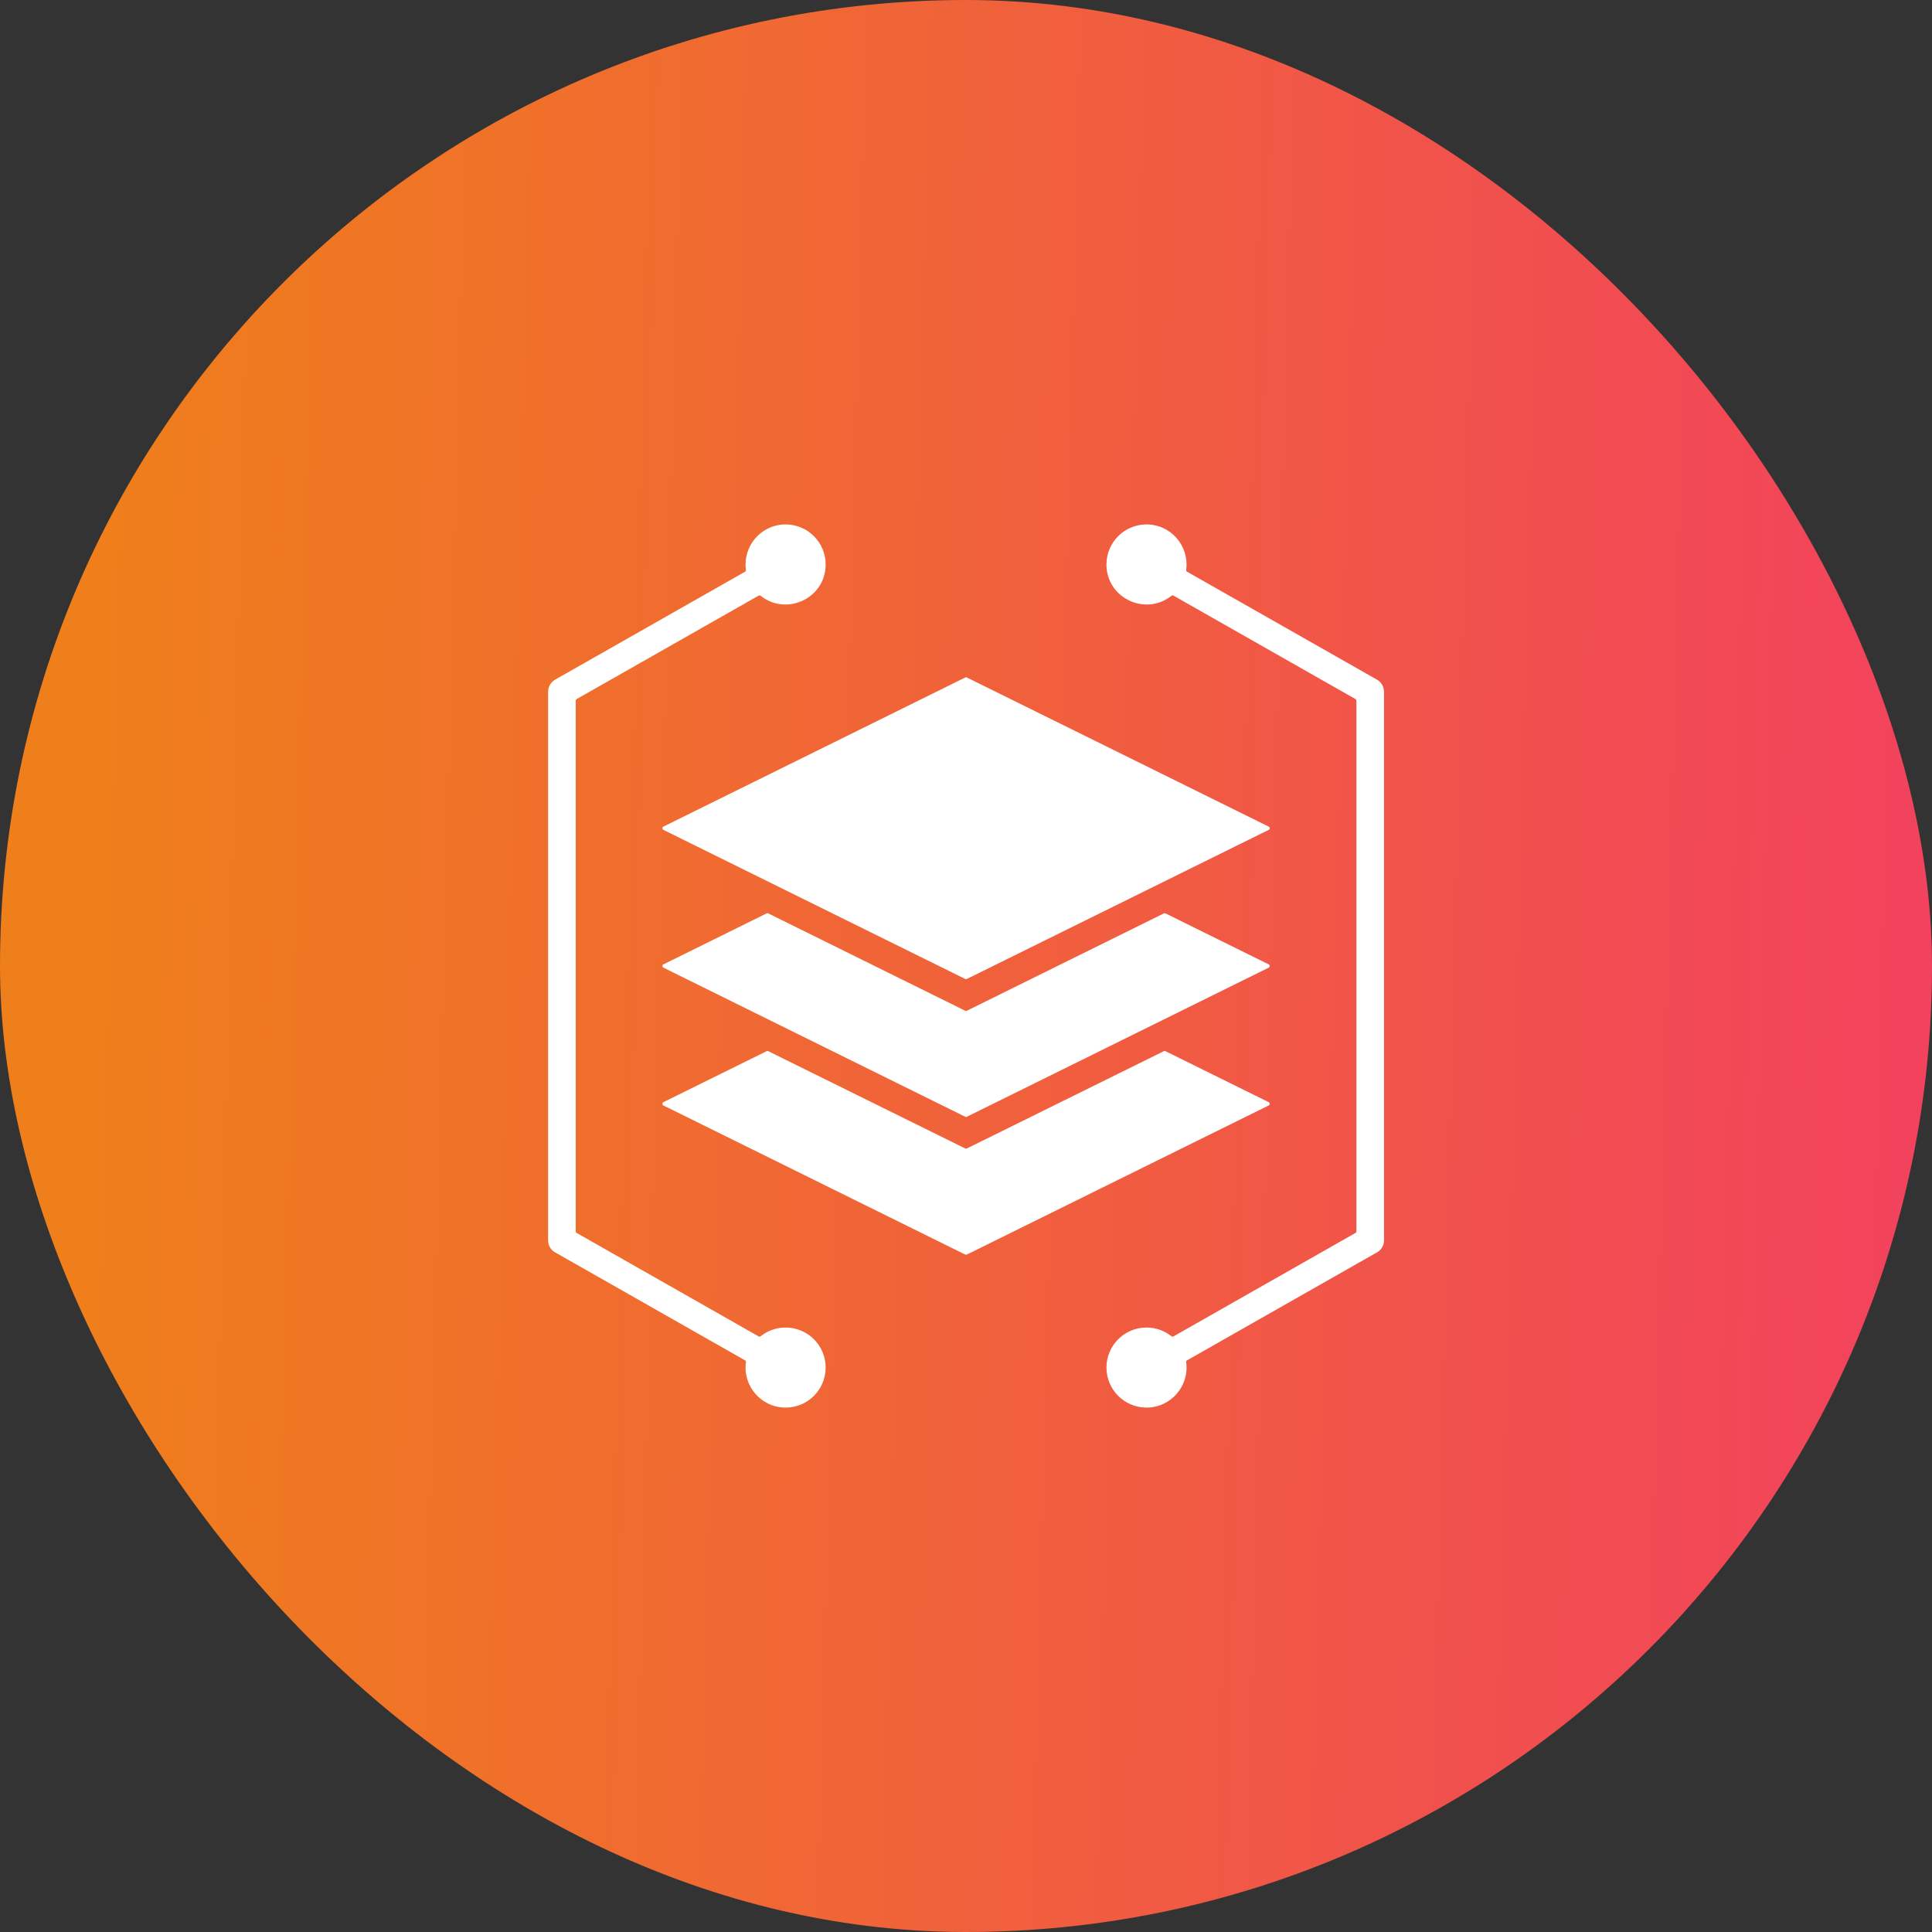
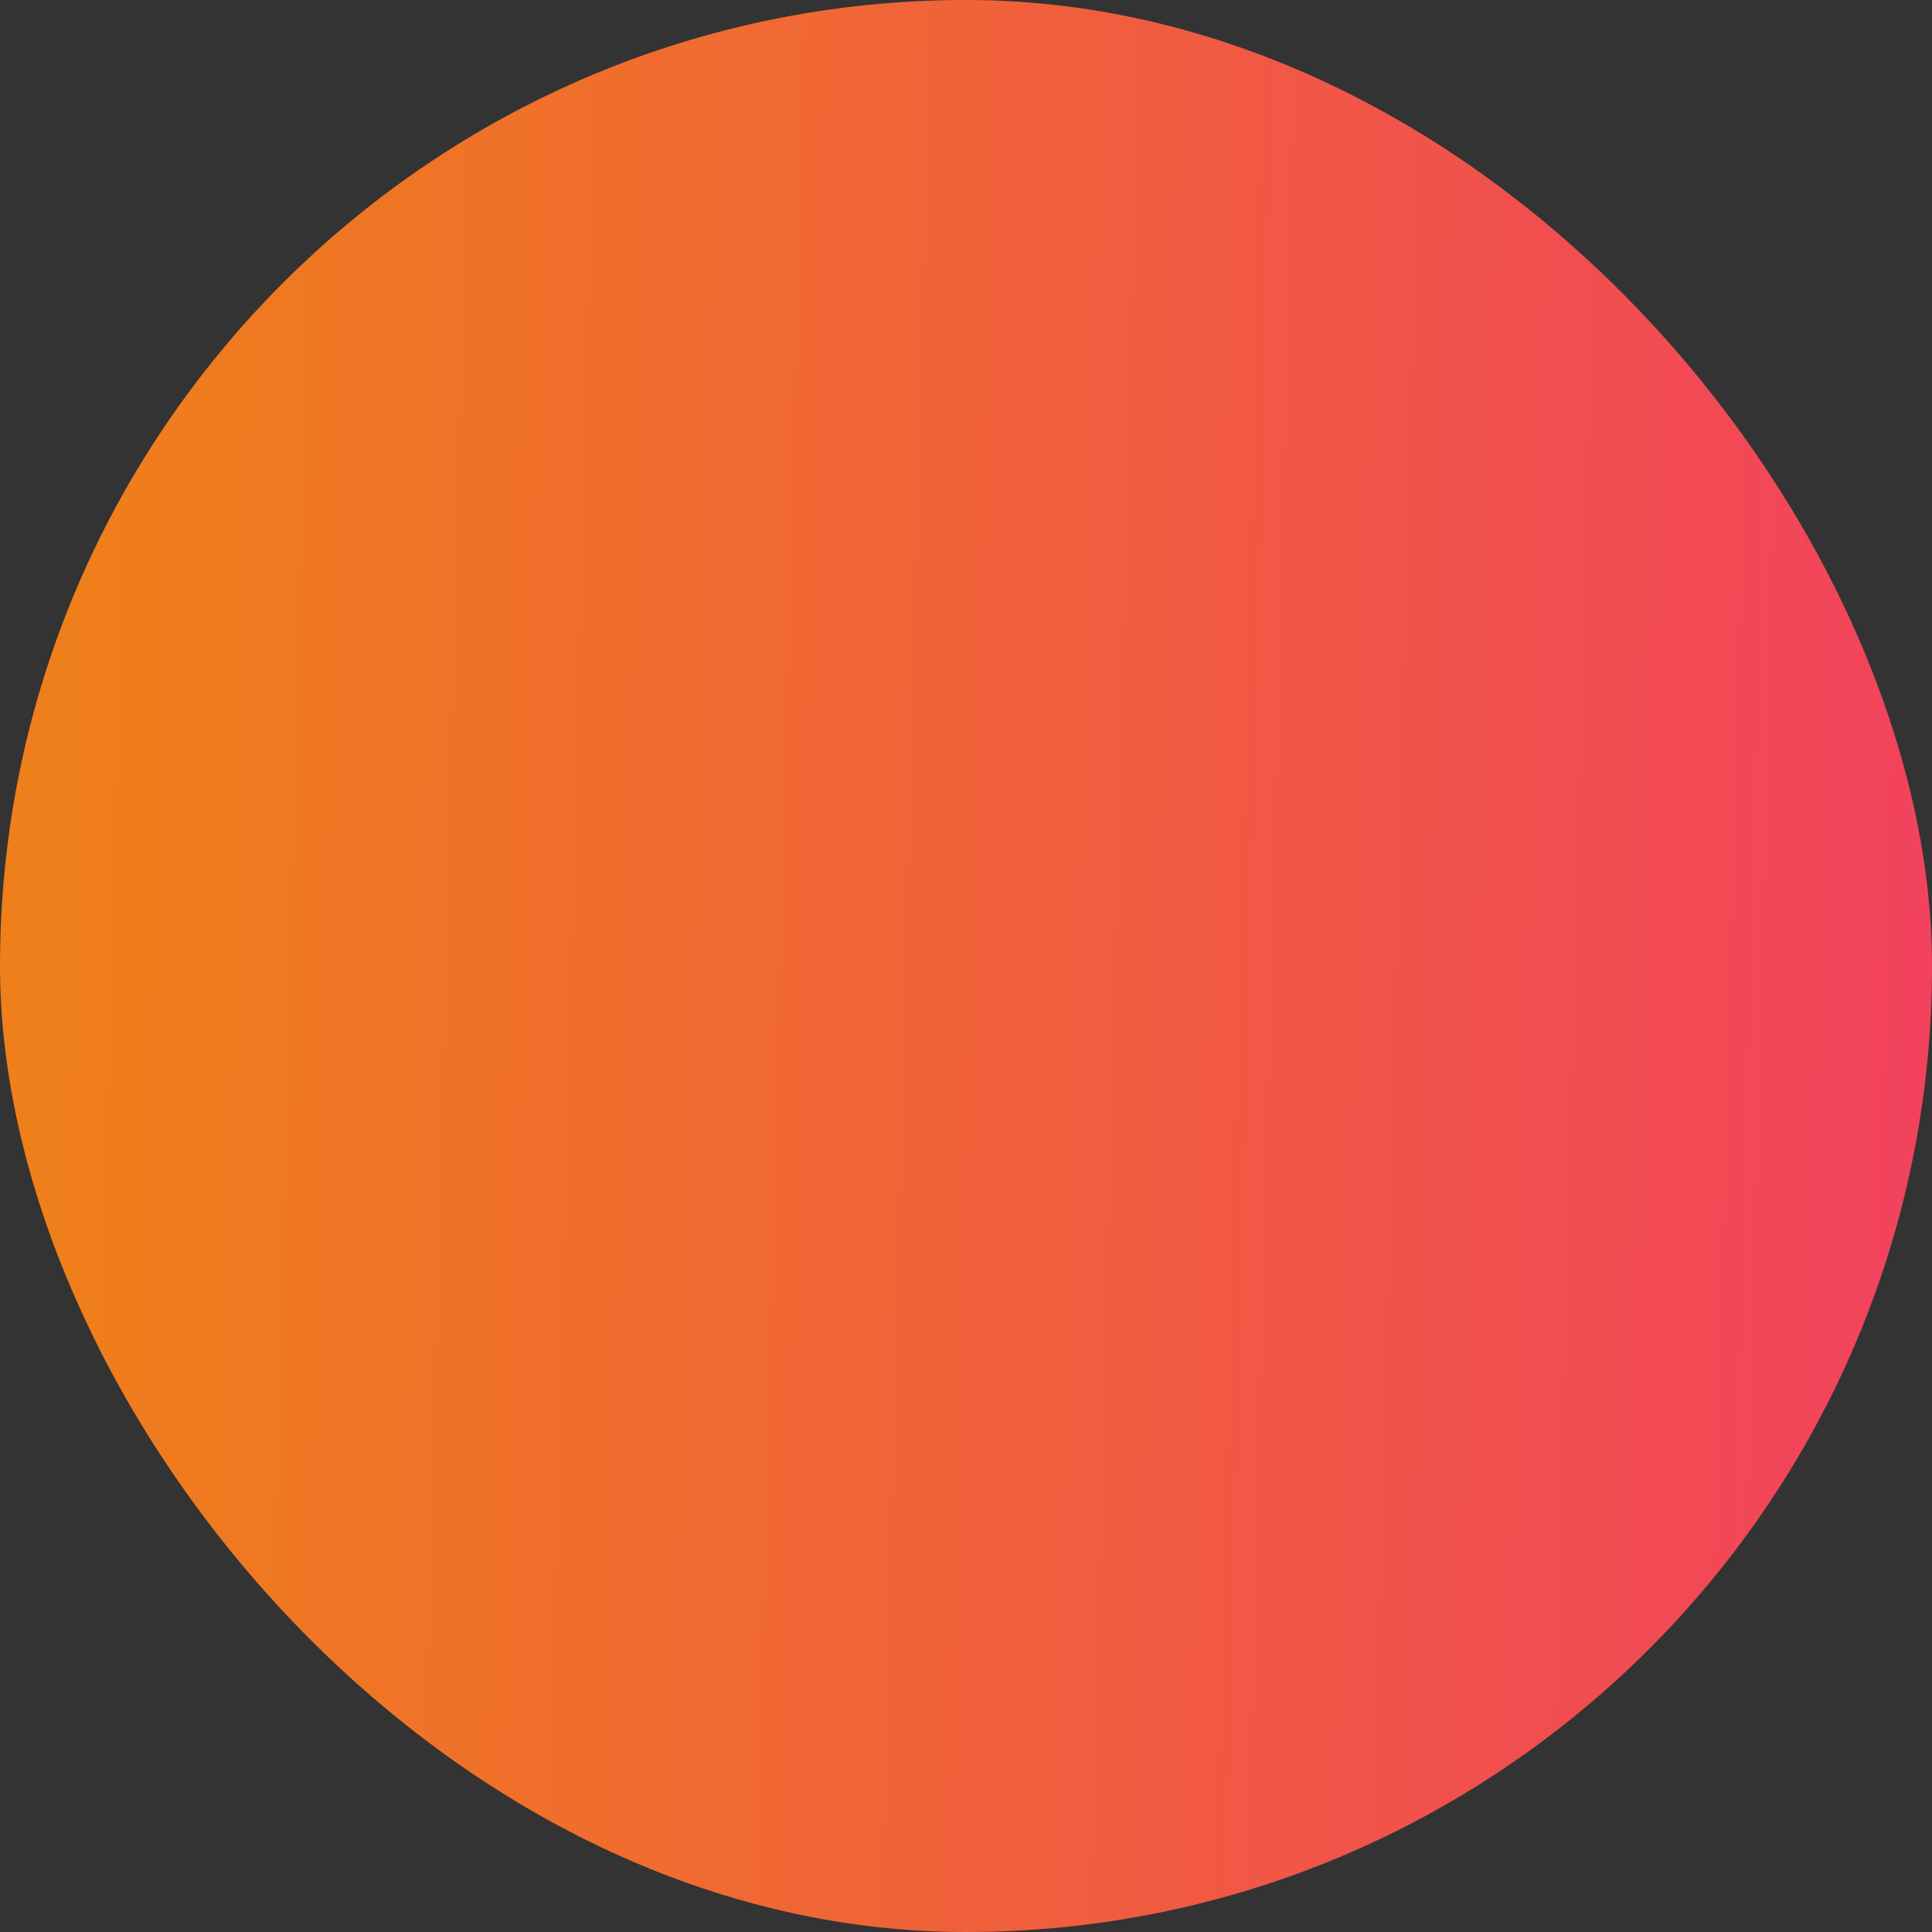
<svg xmlns="http://www.w3.org/2000/svg" width="70" height="70" viewBox="0 0 70 70" fill="none">
  <rect x="0" y="0" width="70" height="70" fill="#333333" stroke="none" />
  <rect width="70" height="70" rx="35" fill="url(#paint0_linear_1767_1377)" />
  <g clip-path="url(#clip0_1767_1377)">
    <path fill-rule="evenodd" clip-rule="evenodd" d="M42.227 38.086L45.967 39.933C45.99 39.945 46.004 39.967 46.004 39.993C46.004 40.019 45.99 40.041 45.967 40.053L35.031 45.455C35.012 45.464 34.992 45.464 34.972 45.455L24.037 40.053C24.013 40.041 24 40.019 24 39.993C24 39.967 24.013 39.945 24.037 39.933L27.776 38.086C27.796 38.076 27.816 38.076 27.835 38.086L34.972 41.611C34.992 41.621 35.012 41.621 35.031 41.611L42.168 38.086C42.188 38.076 42.208 38.076 42.227 38.086ZM41.54 48.099C40.739 48.099 40.089 48.748 40.089 49.549C40.089 50.35 40.739 51 41.54 51C42.423 51 43.095 50.22 42.977 49.354C42.974 49.326 42.986 49.3 43.011 49.287L49.855 45.396C49.856 45.395 49.858 45.395 49.859 45.394C50.028 45.314 50.145 45.142 50.145 44.942V25.059H50.143C50.143 24.885 50.052 24.717 49.891 24.625L43.011 20.715C42.986 20.701 42.974 20.675 42.977 20.648C43.095 19.781 42.423 19.001 41.54 19.001C40.739 19.001 40.089 19.651 40.089 20.452C40.089 21.677 41.509 22.334 42.443 21.587C42.465 21.57 42.493 21.567 42.518 21.581L49.111 25.329C49.132 25.341 49.145 25.362 49.145 25.387V44.614C49.145 44.639 49.132 44.66 49.111 44.672L42.518 48.42C42.493 48.434 42.465 48.431 42.443 48.414C42.195 48.217 41.882 48.099 41.54 48.099ZM28.464 48.099C28.122 48.099 27.808 48.217 27.561 48.414C27.539 48.431 27.51 48.434 27.486 48.42L20.893 44.672C20.872 44.66 20.859 44.639 20.859 44.614V25.387C20.859 25.362 20.872 25.341 20.893 25.329L27.486 21.581C27.51 21.568 27.539 21.57 27.561 21.587C28.495 22.334 29.915 21.677 29.915 20.452C29.915 19.651 29.265 19.001 28.464 19.001C27.581 19.001 26.909 19.781 27.026 20.648C27.03 20.675 27.017 20.701 26.993 20.715L20.113 24.625C19.952 24.717 19.861 24.886 19.861 25.059H19.859V44.942C19.859 45.142 19.976 45.314 20.145 45.394C20.146 45.395 20.148 45.395 20.149 45.396L26.993 49.287C27.017 49.301 27.03 49.326 27.026 49.354C26.909 50.22 27.581 51 28.464 51C29.265 51 29.915 50.35 29.915 49.549C29.915 48.748 29.265 48.099 28.464 48.099ZM35.031 24.547L45.967 29.949C45.99 29.96 46.004 29.982 46.004 30.008C46.004 30.035 45.99 30.057 45.967 30.068L35.031 35.47C35.012 35.48 34.992 35.48 34.972 35.47L24.037 30.068C24.013 30.057 24 30.035 24 30.008C24 29.982 24.013 29.96 24.037 29.949L34.972 24.547C34.992 24.537 35.012 24.537 35.031 24.547ZM42.229 33.094C42.21 33.085 42.189 33.085 42.17 33.094L35.031 36.621C35.012 36.63 34.992 36.63 34.972 36.621L27.834 33.094C27.815 33.085 27.794 33.085 27.775 33.094L24.037 34.941C24.013 34.952 24 34.975 24 35.001C24 35.027 24.013 35.049 24.037 35.06L34.972 40.462C34.992 40.472 35.012 40.472 35.031 40.462L45.967 35.06C45.99 35.049 46.004 35.027 46.004 35.001C46.004 34.975 45.99 34.952 45.967 34.941L42.229 33.094Z" fill="white" />
  </g>
  <defs>
    <linearGradient id="paint0_linear_1767_1377" x1="2.609" y1="21.85" x2="71.302" y2="23.616" gradientUnits="userSpaceOnUse">
      <stop stop-color="#EF7F1A" />
      <stop offset="1" stop-color="#F2415E" />
    </linearGradient>
    <clipPath id="clip0_1767_1377">
-       <rect width="32" height="32" fill="white" transform="translate(19 19)" />
-     </clipPath>
+       </clipPath>
  </defs>
</svg>